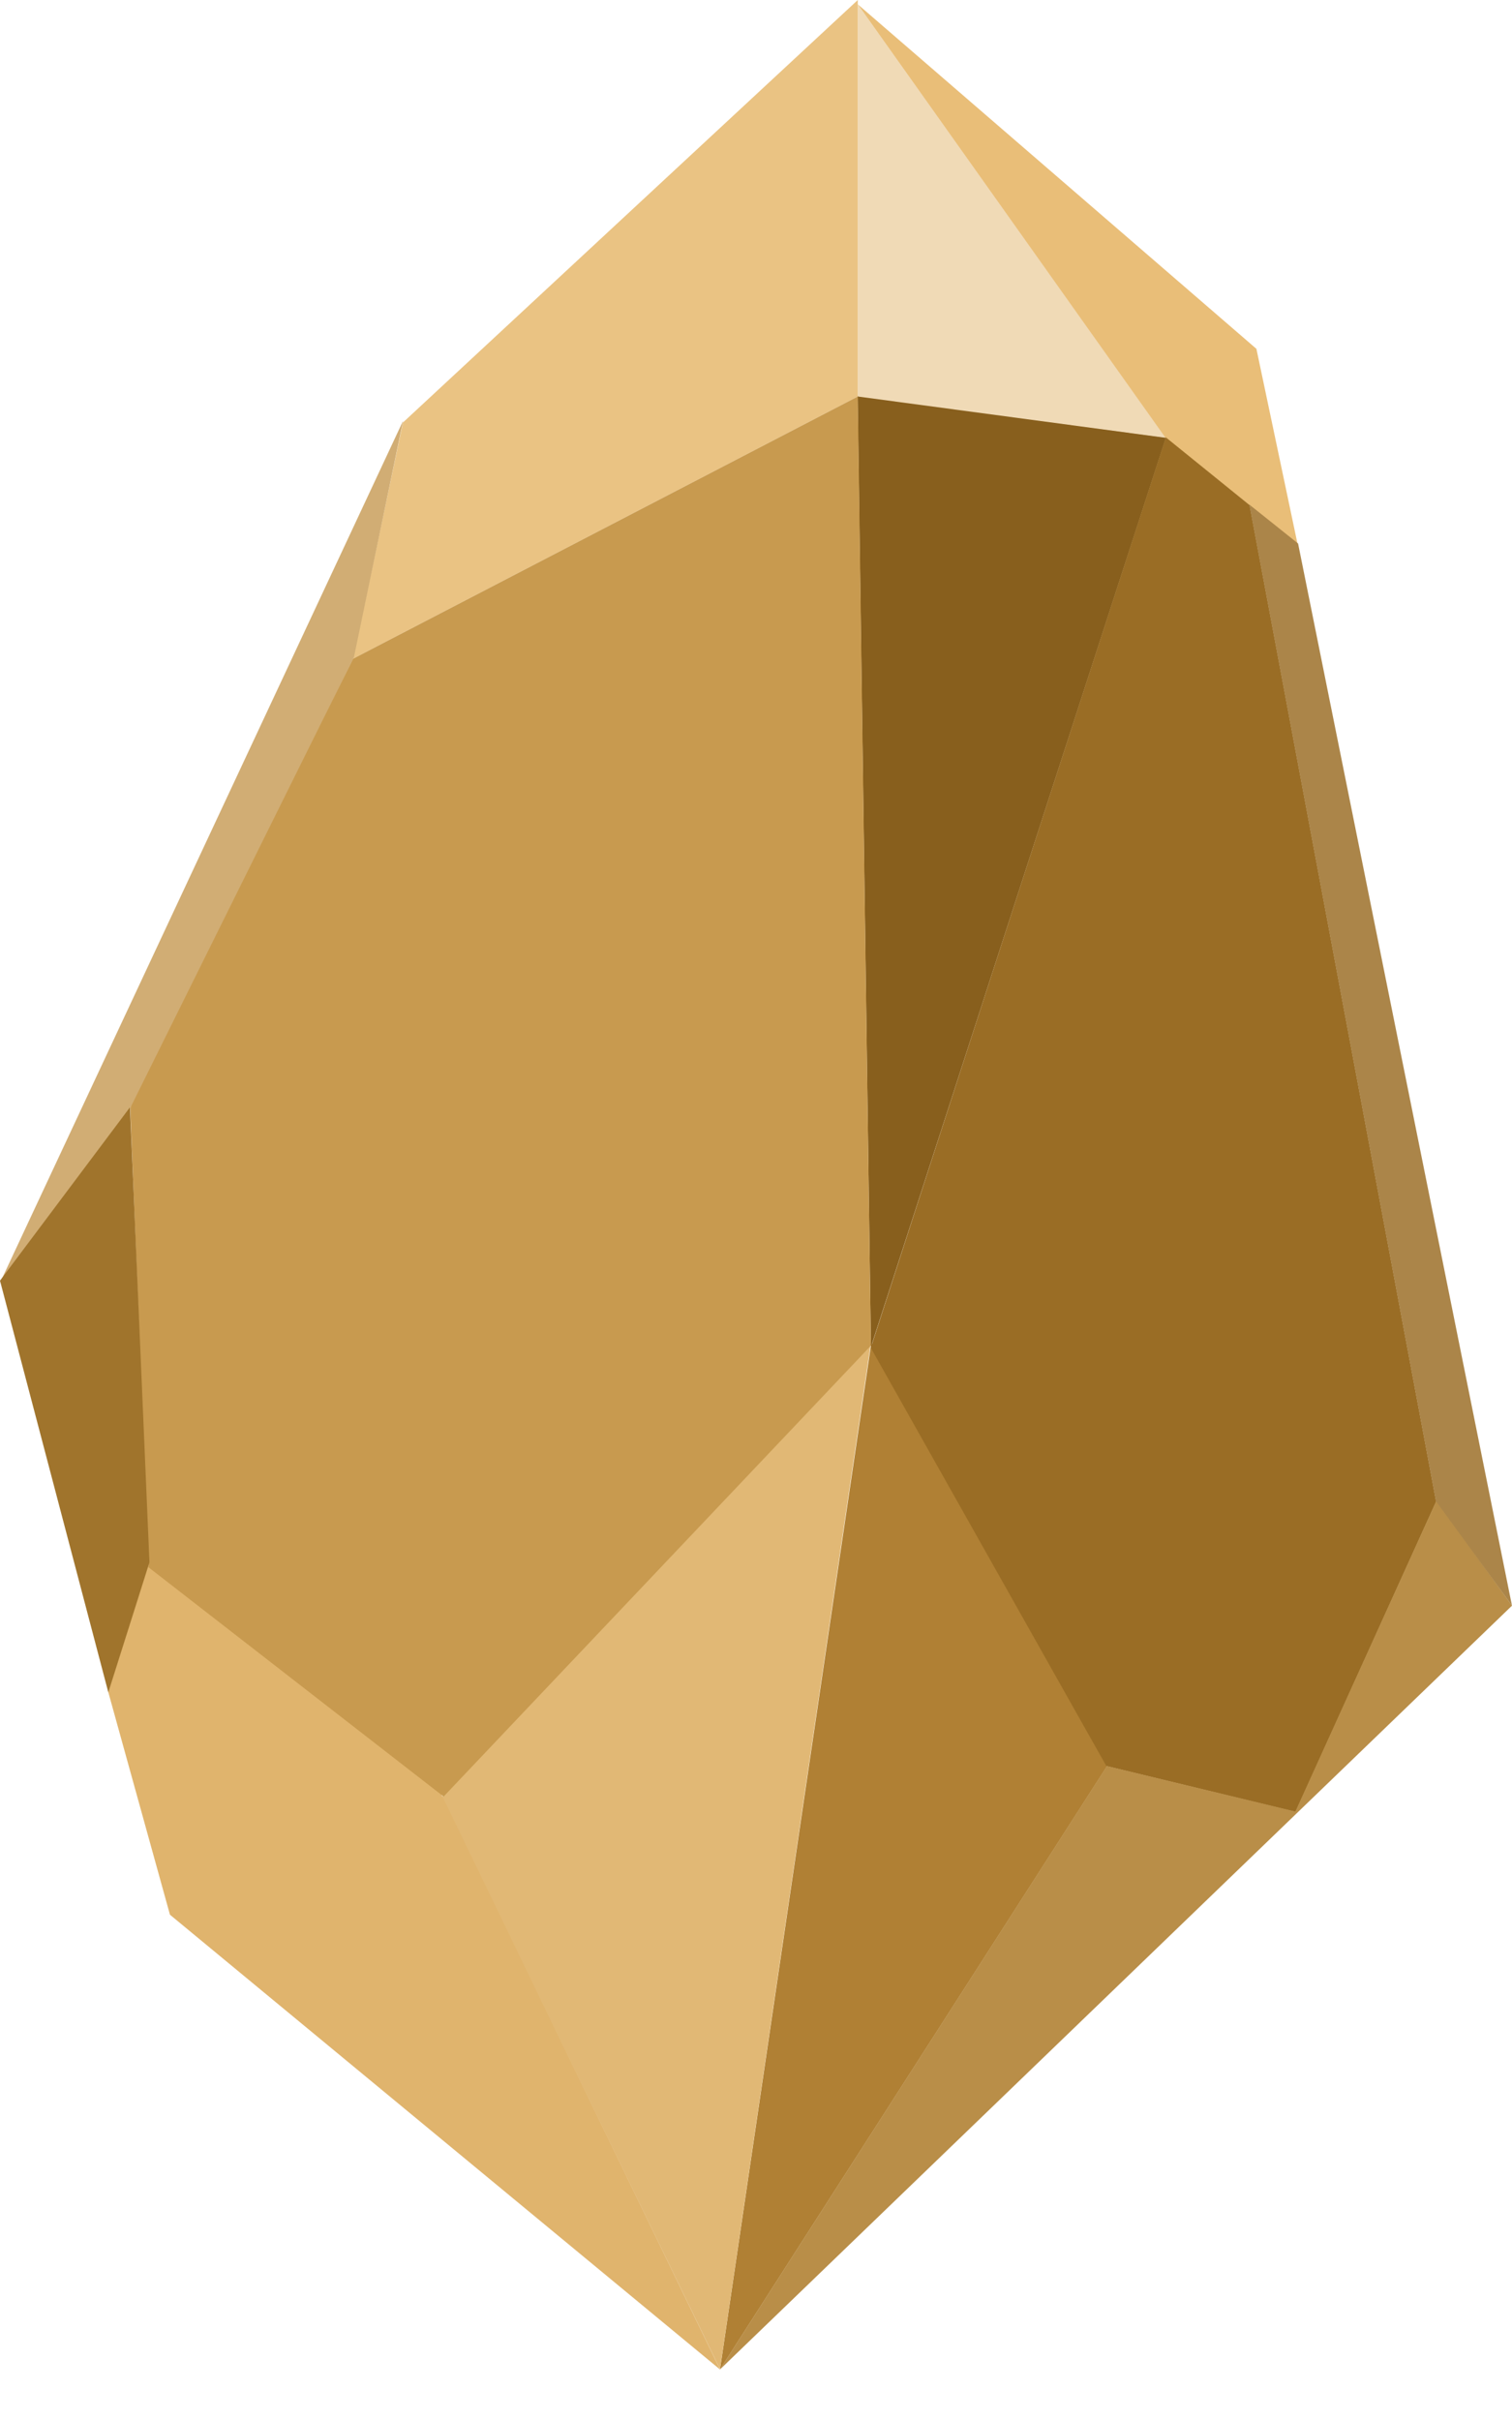
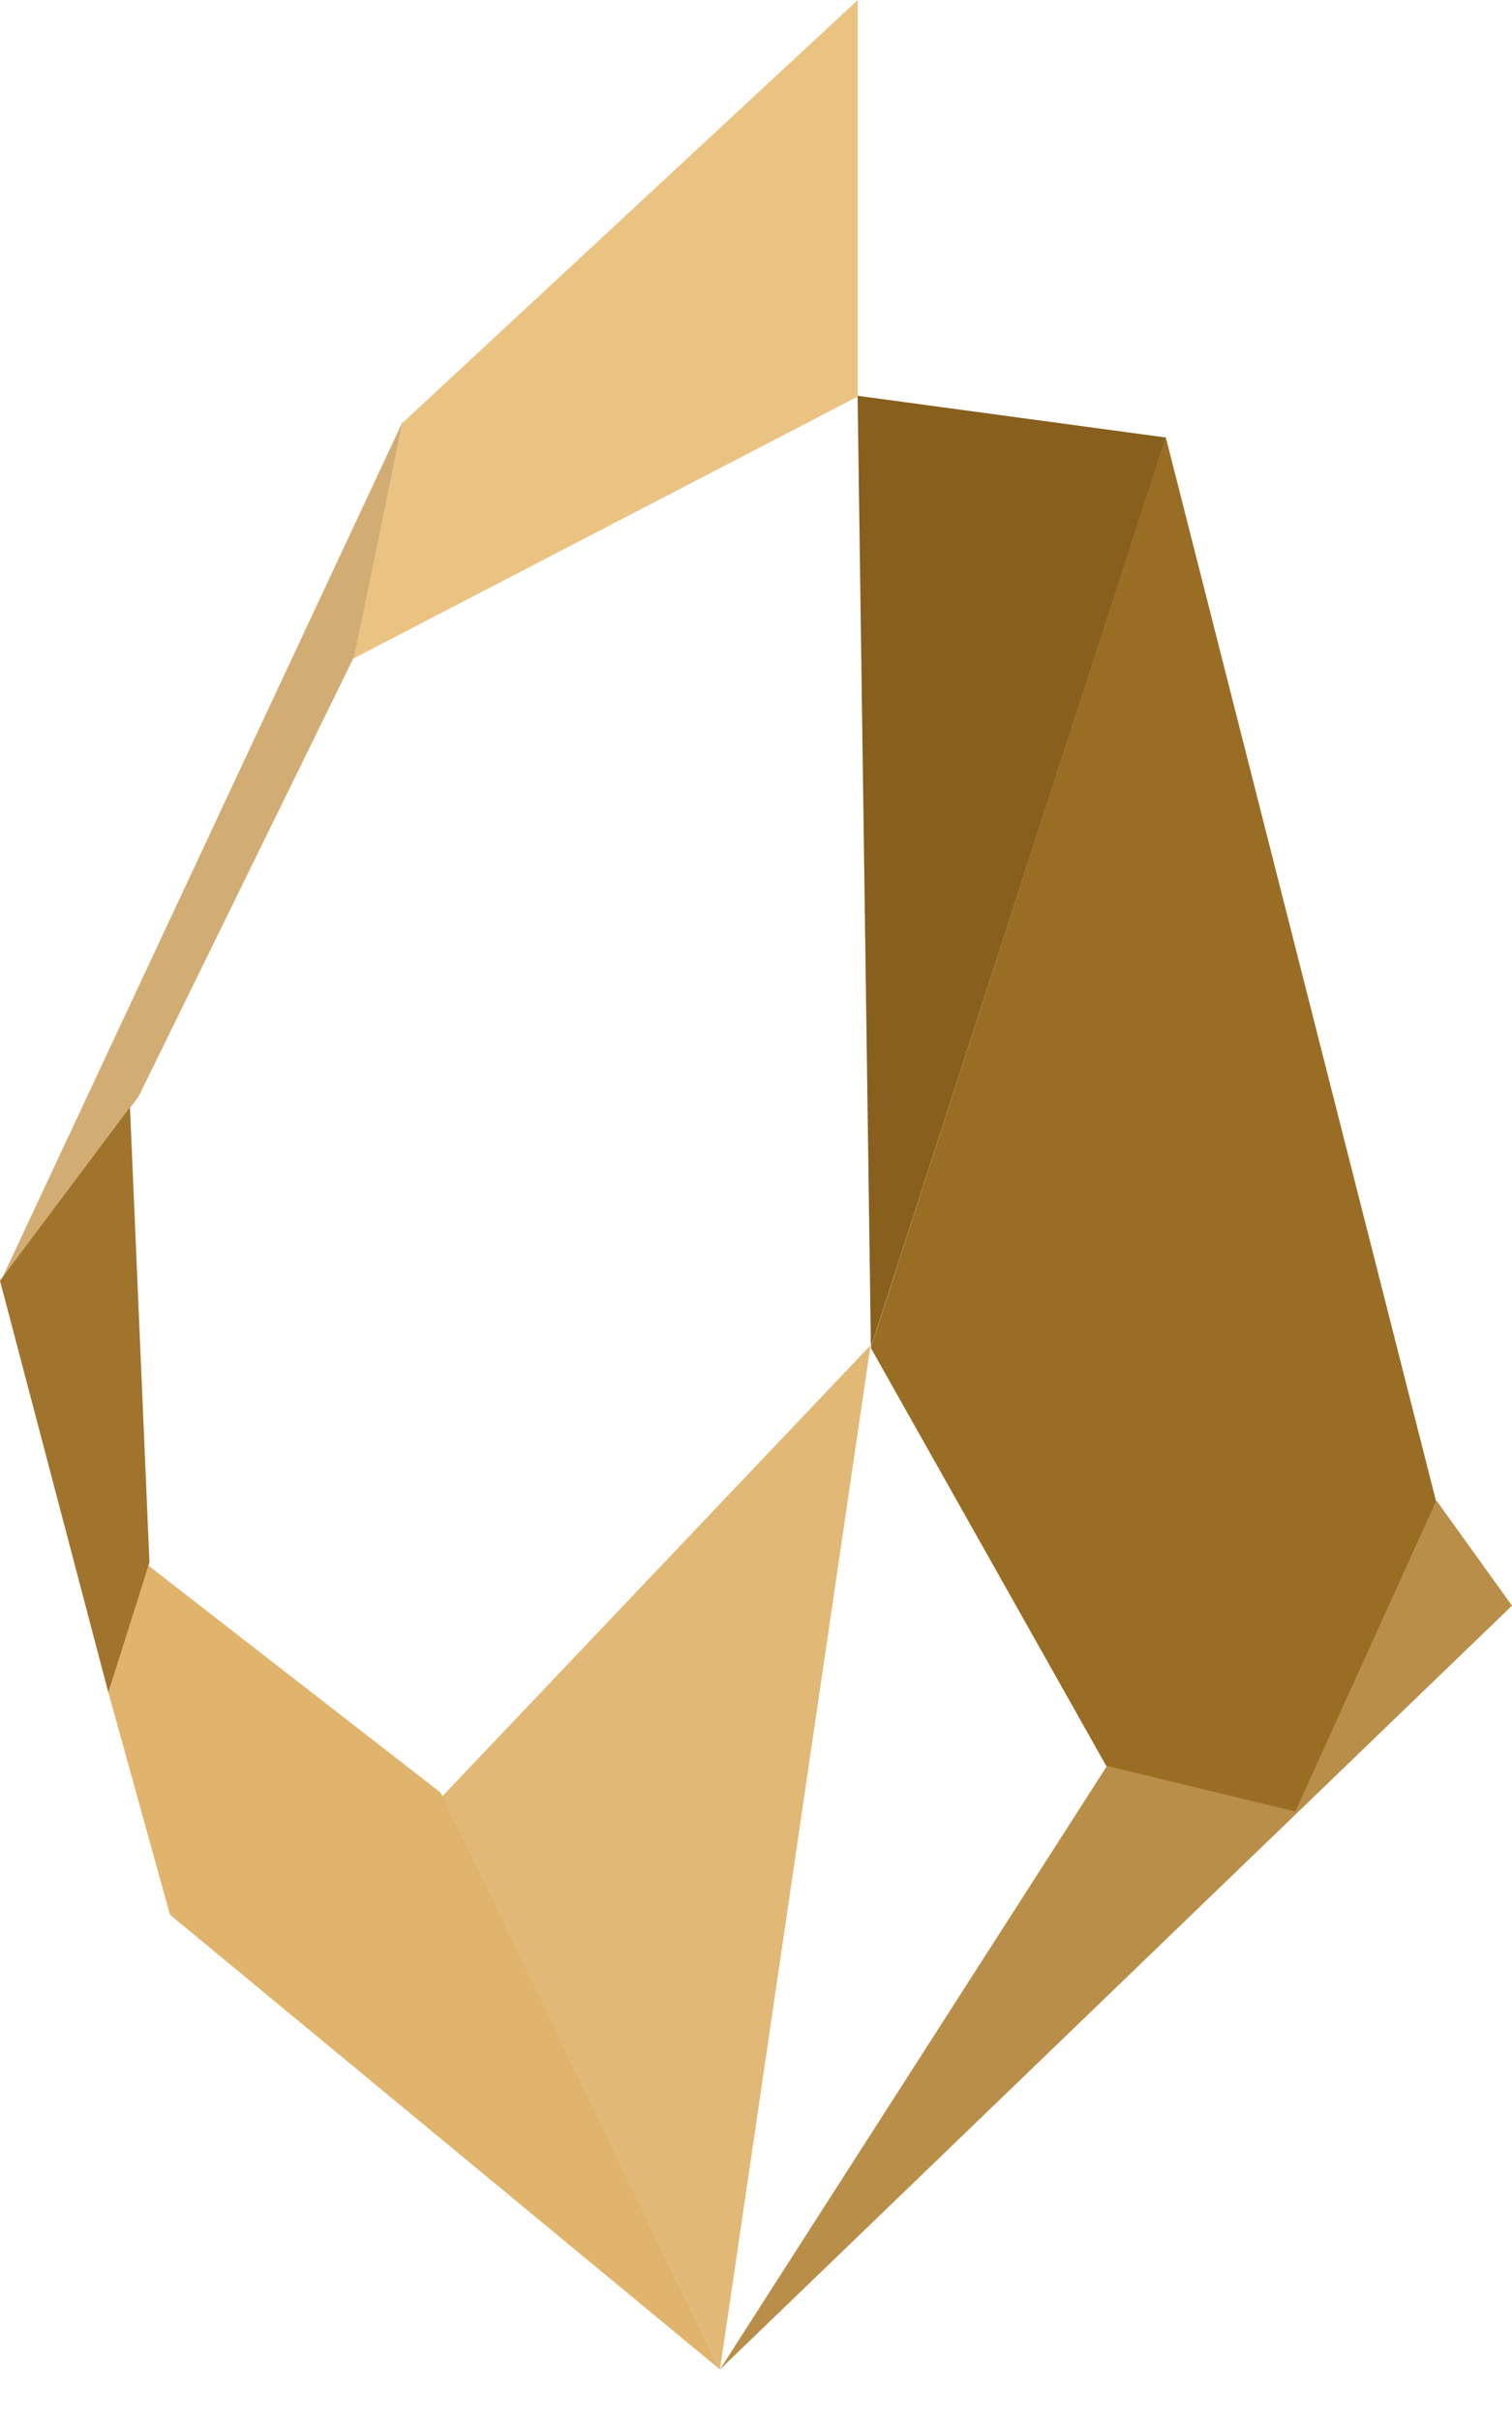
<svg xmlns="http://www.w3.org/2000/svg" width="25" height="40" viewBox="0 0 25 40" fill="none">
-   <path d="M14.406 22.202L11.905 39.164L18.302 29.196L14.406 22.202Z" fill="#B08034" />
  <path d="M7.308 29.697L11.905 39.16L14.394 22.236L7.308 29.697Z" fill="#E1B875" />
  <path d="M7.285 29.63L11.907 39.167L2.81 31.648L1.789 27.964L2.443 25.869L7.285 29.63Z" fill="#E0B46D" />
  <path d="M14.18 6.542L14.4 22.264L19.279 7.232L14.18 6.542Z" fill="#885F1D" />
-   <path d="M14.183 6.554V0.072L19.272 7.236L14.183 6.554Z" fill="#F0DAB6" />
-   <path d="M19.269 7.235L14.183 0.072L20.774 5.766L21.454 8.99L19.269 7.235Z" fill="#E9BE78" />
-   <path d="M21.421 29.949L18.293 29.192L14.398 22.278L19.276 7.229L20.662 8.35L23.746 24.821L21.421 29.949Z" fill="#9A6D25" />
+   <path d="M21.421 29.949L18.293 29.192L14.398 22.278L19.276 7.229L23.746 24.821L21.421 29.949Z" fill="#9A6D25" />
  <path d="M14.183 6.554L5.838 10.888L6.662 6.984L14.183 0V6.554Z" fill="#EAC383" />
  <path d="M2.292 18.123L0 21.203L6.664 6.957L5.853 10.859L2.292 18.123Z" fill="#D1AD74" />
-   <path d="M5.838 10.888L14.183 6.554L14.4 22.242L7.335 29.695L2.455 25.905L2.153 18.314L5.838 10.888Z" fill="#C89A4F" />
  <path d="M1.791 27.973L0 21.168L2.149 18.302L2.471 25.824L1.791 27.973Z" fill="#A0742C" />
  <path d="M18.302 29.191L11.902 39.167L25 26.54L23.751 24.803L21.418 29.943L18.302 29.191Z" fill="#B98E48" />
-   <path d="M21.463 8.984L20.657 8.34L23.742 24.812L24.999 26.538L21.463 8.984Z" fill="#AB8549" />
</svg>